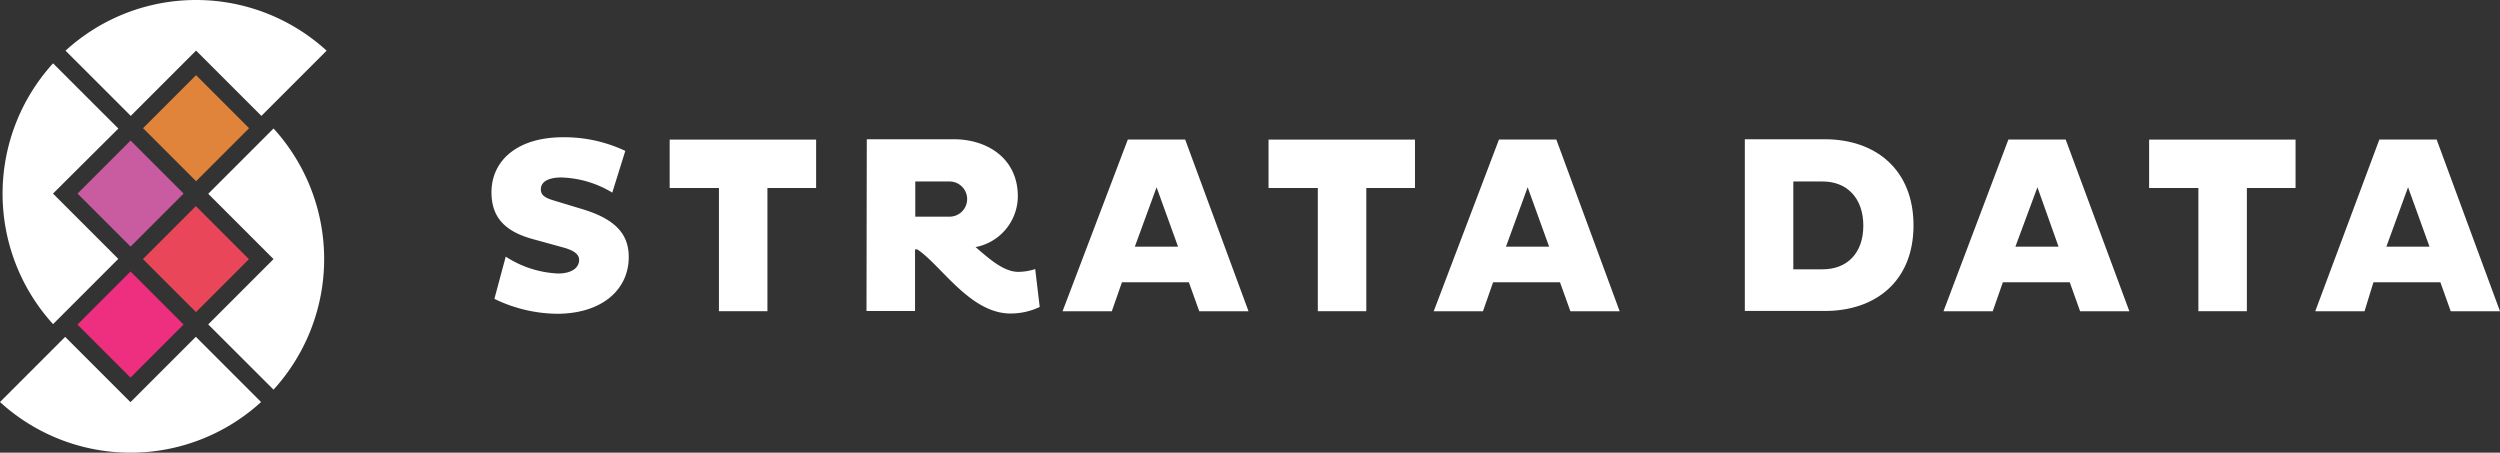
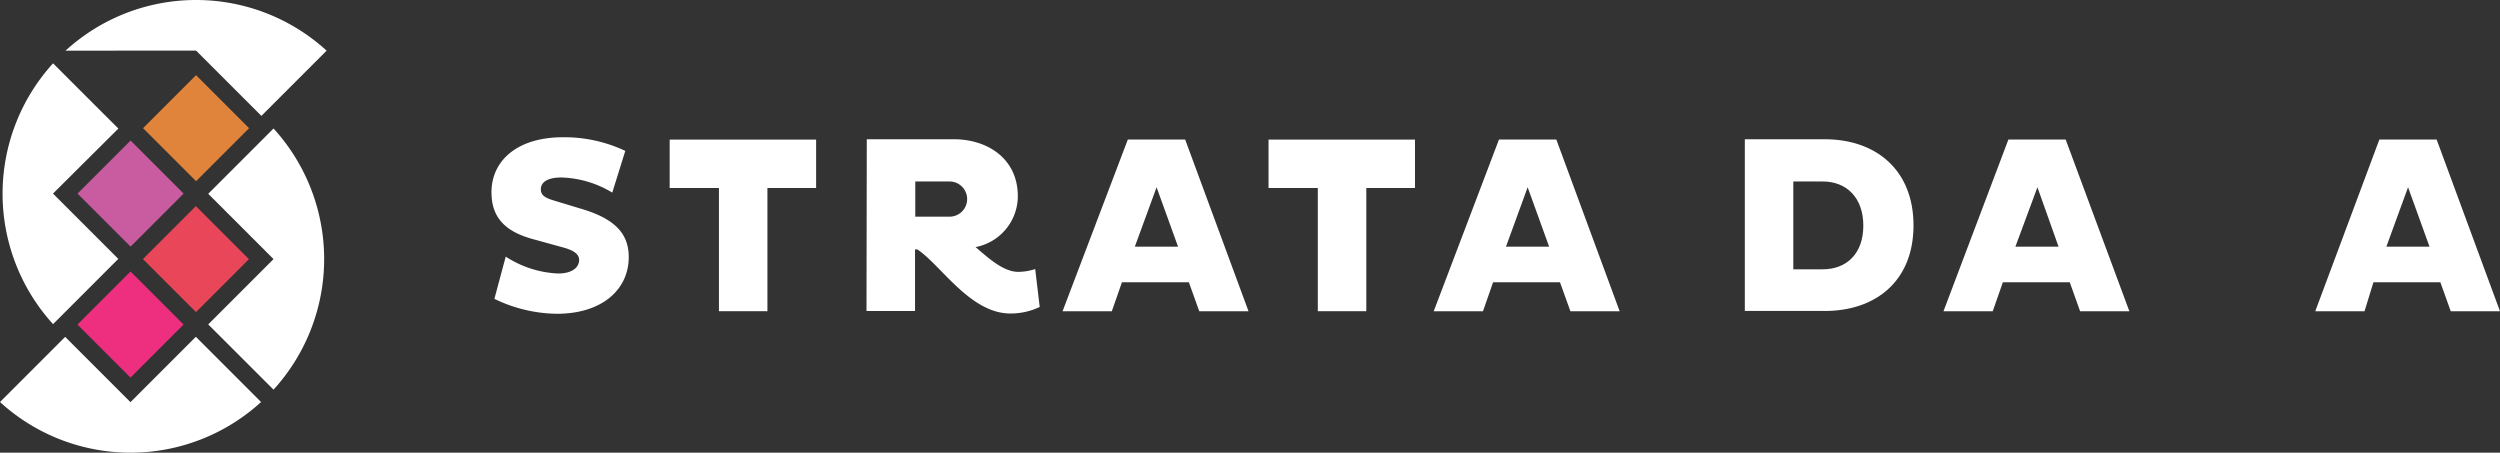
<svg xmlns="http://www.w3.org/2000/svg" width="249.611" height="45.198" viewBox="0 0 249.611 45.198">
  <rect x="0" y="0" width="249.611" height="45.198" fill="#333333" stroke="none" />
  <g id="Layer_2" data-name="Layer 2" transform="translate(0 -0.001)">
    <g id="Layer_1" data-name="Layer 1" transform="translate(0 0.001)">
      <path id="Path_1" data-name="Path 1" d="M73.852,29.642C71.1,28.862,69.84,27.428,69.84,25c0-3.1,2.494-5.495,7.16-5.495a14.242,14.242,0,0,1,6.2,1.363L81.9,25.032a10.406,10.406,0,0,0-5.066-1.511c-1.405,0-2.066.478-2.066,1.18,0,.555.351.836,1.265,1.11l2.923.885c3.2.977,4.588,2.438,4.588,4.764,0,3.323-2.747,5.67-7.16,5.67a14.587,14.587,0,0,1-6.253-1.49l1.131-4.216a10.413,10.413,0,0,0,5.221,1.686c1.405,0,2.108-.6,2.108-1.356,0-.6-.583-.963-1.567-1.237Z" transform="translate(-20.768 -5.802)" fill="#fff" />
      <path id="Path_2" data-name="Path 2" d="M104.92,24.674v12.3h-4.841v-12.3H95.16V19.84h14.622v4.834Z" transform="translate(-28.297 -5.901)" fill="#fff" />
      <path id="Path_3" data-name="Path 3" d="M128,24.006v3.513h3.38a1.757,1.757,0,1,0,0-3.513Zm-4.841-4.216h8.7c3.274,0,6.38,1.869,6.38,5.7a5.192,5.192,0,0,1-4.216,5.066c1.461,1.265,2.846,2.473,4.265,2.473a5.438,5.438,0,0,0,1.686-.281l.45,3.787a6.787,6.787,0,0,1-2.923.653c-4.033,0-6.956-4.869-9.3-6.4h-.225v6.148H123.13Z" transform="translate(-36.615 -5.886)" fill="#fff" />
      <path id="Path_4" data-name="Path 4" d="M158.206,30.524h4.314l-2.143-5.93Zm-.7-10.694h5.726l6.324,17.144h-4.918L163.6,34.079H156.92l-1.012,2.895H150.99Z" transform="translate(-44.899 -5.898)" fill="#fff" />
      <path id="Path_5" data-name="Path 5" d="M190.02,24.674v12.3h-4.841v-12.3H180.26V19.84h14.622v4.834Z" transform="translate(-53.603 -5.901)" fill="#fff" />
      <path id="Path_6" data-name="Path 6" d="M210.946,30.524h4.307l-2.143-5.93Zm-.7-10.694h5.726l6.324,17.144h-4.918l-1.04-2.895H209.66l-1.012,2.895H203.73Z" transform="translate(-60.582 -5.898)" fill="#fff" />
      <path id="Path_7" data-name="Path 7" d="M252.781,24.006v8.769h2.93c2.417,0,4.061-1.588,4.061-4.356s-1.644-4.413-4.061-4.413ZM247.94,19.79h7.989c5.066,0,8.853,3.028,8.853,8.6s-3.787,8.544-8.853,8.544H247.94Z" transform="translate(-73.729 -5.886)" fill="#fff" />
      <path id="Path_8" data-name="Path 8" d="M283.351,30.524h4.307l-2.108-5.93Zm-.7-10.694h5.719l6.359,17.144h-4.918l-1.033-2.895H282.1l-1.012,2.895H276.17Z" transform="translate(-82.124 -5.898)" fill="#fff" />
-       <path id="Path_9" data-name="Path 9" d="M315.15,24.674v12.3h-4.841v-12.3H305.39V19.84h14.622v4.834Z" transform="translate(-90.813 -5.901)" fill="#fff" />
      <path id="Path_10" data-name="Path 10" d="M336.1,30.524h4.307l-2.143-5.93Zm-.7-10.694h5.719l6.324,17.144h-4.918l-1.033-2.895h-6.682l-.892,2.895H329Z" transform="translate(-97.834 -5.898)" fill="#fff" />
      <path id="Path_11" data-name="Path 11" d="M13.027,54.387l6.527-6.527,6.513,6.513A19.322,19.322,0,0,1,0,54.373l6.506-6.506Z" transform="translate(0 -14.233)" fill="#fff" />
      <path id="Path_12" data-name="Path 12" d="M36.11,31.3l-6.52-6.52,6.52-6.52a19.344,19.344,0,0,1,0,26.075l-6.52-6.513Z" transform="translate(-8.799 -5.431)" fill="#fff" />
      <rect id="Rectangle_1" data-name="Rectangle 1" width="7.497" height="7.49" transform="translate(7.732 32.406) rotate(-45)" fill="#ee2e7f" />
      <rect id="Rectangle_2" data-name="Rectangle 2" width="7.476" height="7.49" transform="translate(14.271 25.865) rotate(-45)" fill="#e94759" />
      <path id="Path_13" data-name="Path 13" d="M5.4,22.006l6.52,6.52L5.407,35.04A19.336,19.336,0,0,1,5.407,9l6.52,6.513Z" transform="translate(-0.109 -2.677)" fill="#fff" />
-       <path id="Path_14" data-name="Path 14" d="M22.344,5.052l-6.52,6.52L9.31,5.059a19.322,19.322,0,0,1,26.068,0l-6.513,6.513Z" transform="translate(-2.768 -0.001)" fill="#fff" />
+       <path id="Path_14" data-name="Path 14" d="M22.344,5.052L9.31,5.059a19.322,19.322,0,0,1,26.068,0l-6.513,6.513Z" transform="translate(-2.768 -0.001)" fill="#fff" />
      <rect id="Rectangle_3" data-name="Rectangle 3" width="7.49" height="7.49" transform="translate(7.742 19.327) rotate(-45)" fill="#c95ba0" />
      <rect id="Rectangle_4" data-name="Rectangle 4" width="7.483" height="7.49" transform="translate(14.282 12.796) rotate(-45)" fill="#e1843b" />
    </g>
  </g>
</svg>